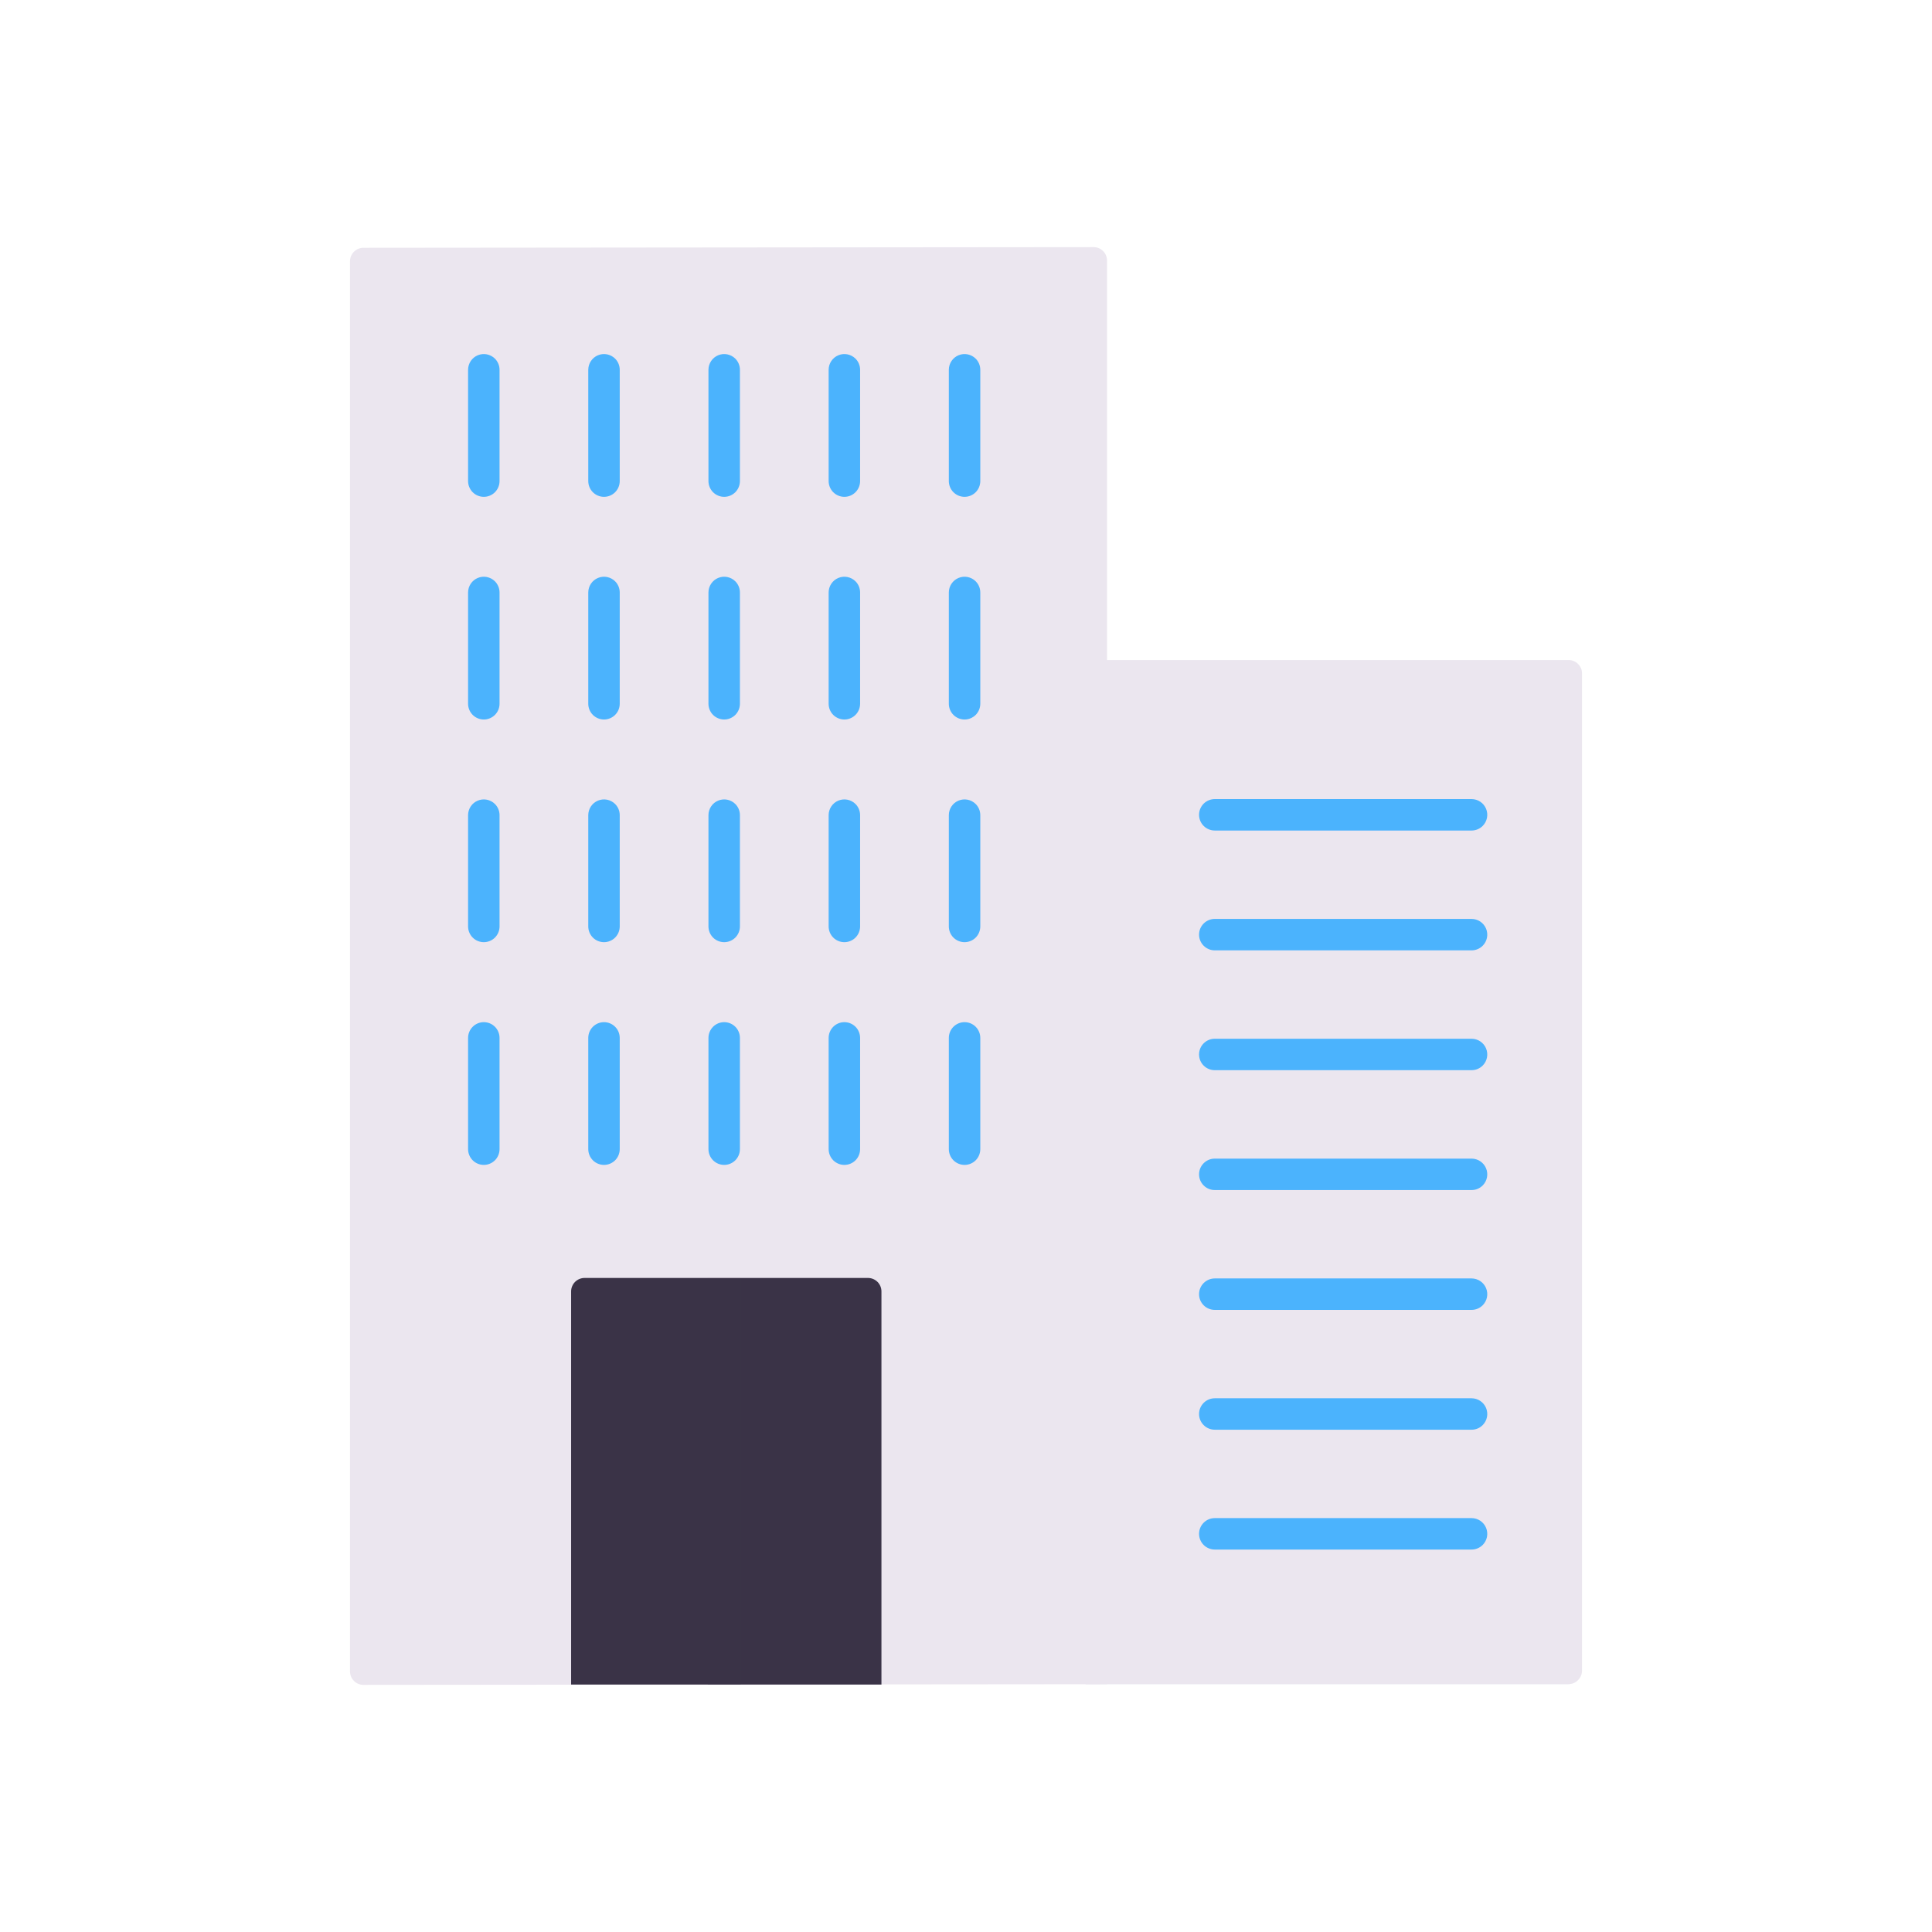
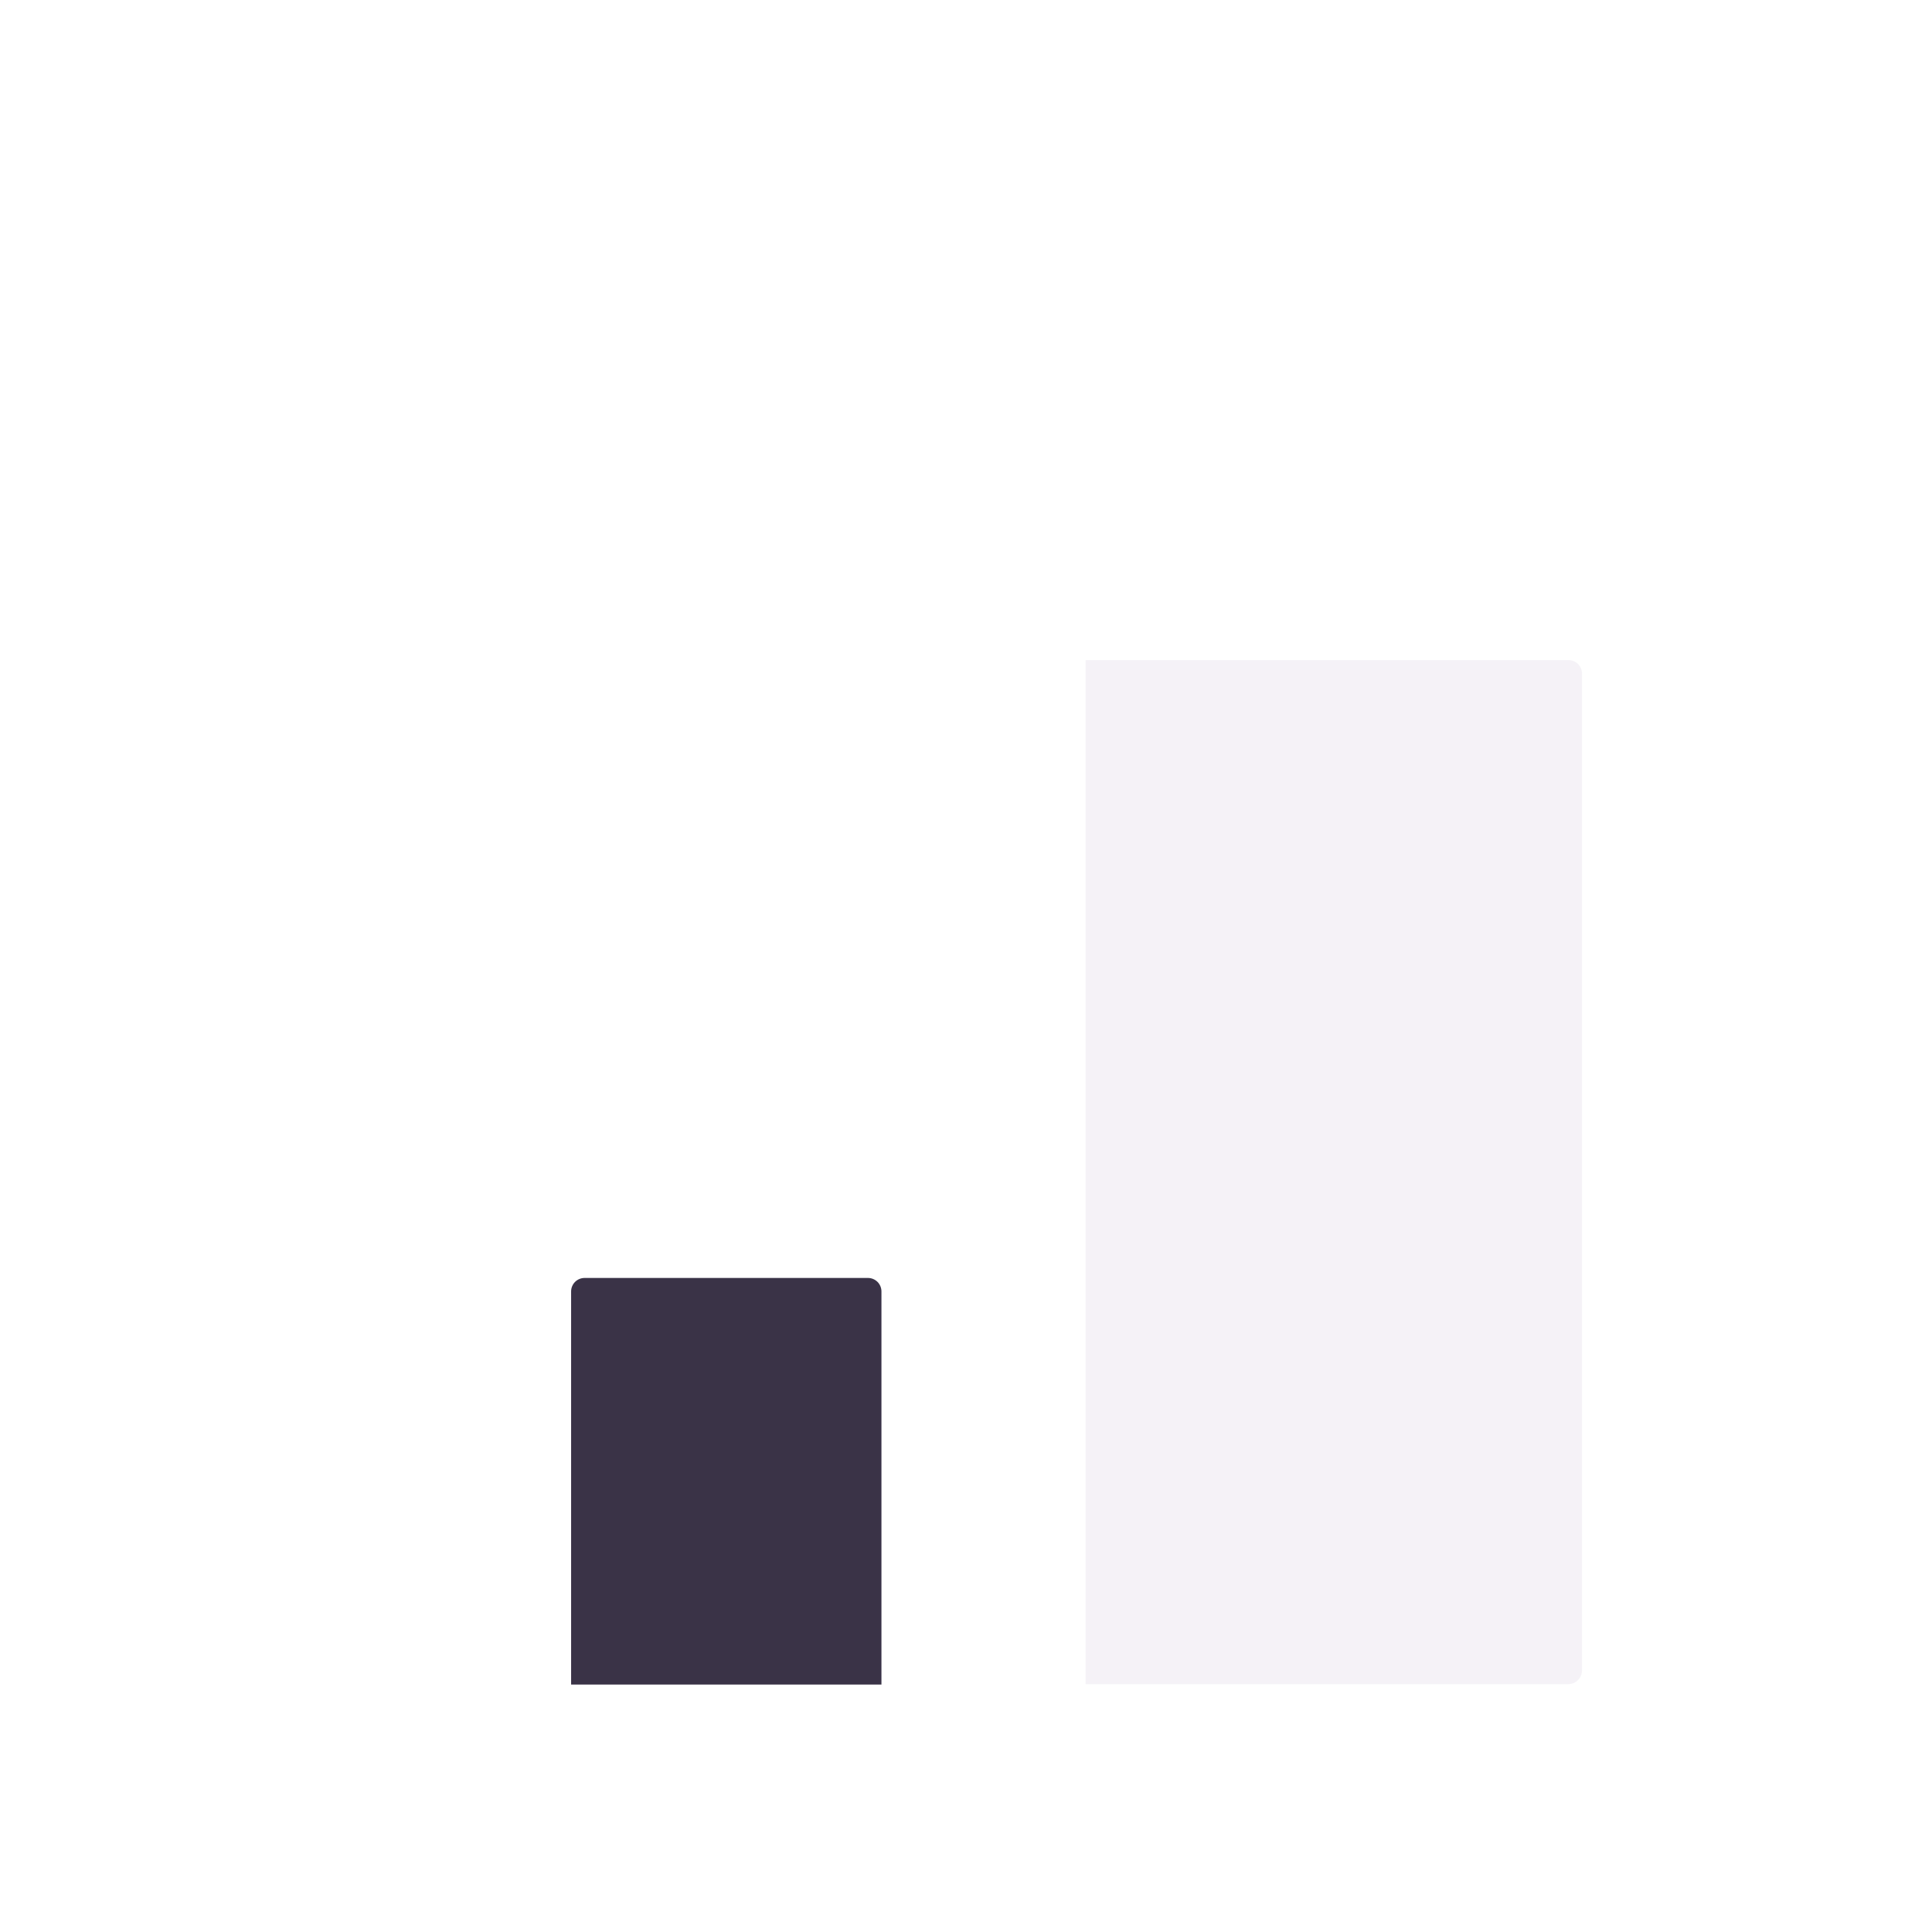
<svg xmlns="http://www.w3.org/2000/svg" width="148" height="148" viewBox="0 0 148 148" fill="none">
  <mask id="mask0_10283_3912" style="mask-type:alpha" maskUnits="userSpaceOnUse" x="0" y="0" width="148" height="148">
-     <rect width="148" height="148" fill="#D9D9D9" />
-   </mask>
+     </mask>
  <g mask="url(#mask0_10283_3912)">
</g>
-   <path d="M83.162 50.565H120.155C120.429 50.565 120.692 50.673 120.885 50.867C121.079 51.06 121.188 51.323 121.188 51.597V127.982C121.181 128.261 121.065 128.526 120.864 128.72C120.663 128.913 120.393 129.019 120.114 129.015H83.162" fill="#EBE6EF" />
  <g style="mix-blend-mode:multiply" opacity="0.5">
    <path d="M83.162 50.565H120.155C120.429 50.565 120.692 50.673 120.885 50.867C121.079 51.06 121.188 51.323 121.188 51.597V127.982C121.181 128.261 121.065 128.526 120.864 128.72C120.663 128.913 120.393 129.019 120.114 129.015H83.162" fill="#EBE6EF" />
  </g>
-   <path d="M84.804 129.018L27.845 129.07C27.571 129.07 27.309 128.961 27.115 128.767C26.921 128.574 26.812 128.311 26.812 128.037V20.014C26.812 19.741 26.921 19.478 27.115 19.284C27.309 19.091 27.571 18.982 27.845 18.982L83.772 18.93C84.046 18.93 84.308 19.039 84.502 19.233C84.696 19.426 84.804 19.689 84.804 19.963V129.018Z" fill="#EBE6EF" />
  <path d="M67.523 129.046H43.75V98.93C43.75 98.656 43.859 98.393 44.052 98.199C44.246 98.006 44.509 97.897 44.783 97.897H66.49C66.764 97.897 67.027 98.006 67.221 98.199C67.414 98.393 67.523 98.656 67.523 98.93V129.046Z" fill="#3A3347" />
-   <path d="M46.269 38.06C45.95 38.06 45.643 37.933 45.417 37.707C45.192 37.481 45.065 37.175 45.064 36.855V28.326C45.065 28.088 45.135 27.855 45.268 27.657C45.4 27.459 45.588 27.305 45.808 27.214C46.028 27.123 46.27 27.099 46.504 27.145C46.738 27.192 46.952 27.306 47.121 27.474C47.233 27.586 47.322 27.719 47.382 27.865C47.443 28.012 47.474 28.168 47.474 28.326V36.855C47.473 37.175 47.346 37.481 47.121 37.707C46.895 37.933 46.589 38.06 46.269 38.06ZM55.476 38.06C55.157 38.06 54.85 37.933 54.624 37.707C54.399 37.481 54.272 37.175 54.271 36.855V28.326C54.272 28.088 54.342 27.855 54.475 27.657C54.607 27.459 54.795 27.305 55.015 27.214C55.235 27.123 55.477 27.099 55.711 27.145C55.945 27.192 56.159 27.306 56.328 27.474C56.44 27.586 56.529 27.719 56.589 27.865C56.65 28.012 56.681 28.168 56.681 28.326V36.855C56.68 37.175 56.553 37.481 56.328 37.707C56.102 37.933 55.795 38.06 55.476 38.06ZM64.683 38.06C64.364 38.06 64.057 37.933 63.831 37.707C63.606 37.481 63.479 37.175 63.478 36.855V28.326C63.478 28.088 63.549 27.855 63.682 27.657C63.814 27.459 64.002 27.305 64.222 27.214C64.442 27.123 64.684 27.099 64.918 27.145C65.152 27.192 65.366 27.306 65.535 27.474C65.647 27.586 65.736 27.719 65.796 27.865C65.856 28.012 65.888 28.168 65.888 28.326V36.855C65.887 37.175 65.76 37.481 65.534 37.707C65.309 37.933 65.002 38.06 64.683 38.06ZM46.269 55.118C45.95 55.117 45.643 54.99 45.417 54.765C45.192 54.539 45.065 54.233 45.064 53.913V45.384C45.065 45.146 45.136 44.913 45.268 44.715C45.4 44.518 45.589 44.363 45.809 44.272C46.029 44.181 46.27 44.157 46.504 44.203C46.738 44.25 46.952 44.364 47.121 44.532C47.233 44.644 47.322 44.777 47.382 44.923C47.443 45.069 47.474 45.226 47.474 45.384V53.913C47.473 54.233 47.346 54.539 47.121 54.765C46.895 54.99 46.589 55.117 46.269 55.118ZM55.476 55.118C55.157 55.117 54.85 54.99 54.624 54.765C54.399 54.539 54.272 54.233 54.271 53.913V45.384C54.272 45.146 54.343 44.913 54.475 44.715C54.607 44.518 54.795 44.363 55.015 44.272C55.235 44.181 55.477 44.157 55.711 44.203C55.945 44.25 56.159 44.364 56.328 44.532C56.44 44.644 56.529 44.777 56.589 44.923C56.65 45.069 56.681 45.226 56.681 45.384V53.913C56.68 54.233 56.553 54.539 56.328 54.765C56.102 54.99 55.795 55.117 55.476 55.118ZM64.683 55.118C64.364 55.117 64.057 54.99 63.831 54.765C63.606 54.539 63.479 54.233 63.478 53.913V45.384C63.479 45.146 63.55 44.913 63.682 44.715C63.814 44.518 64.002 44.363 64.222 44.272C64.442 44.181 64.684 44.157 64.918 44.203C65.152 44.25 65.366 44.364 65.535 44.532C65.647 44.644 65.736 44.777 65.796 44.923C65.856 45.069 65.888 45.226 65.888 45.384V53.913C65.887 54.233 65.76 54.539 65.534 54.765C65.309 54.99 65.002 55.117 64.683 55.118ZM46.269 72.176C45.95 72.175 45.643 72.048 45.417 71.823C45.192 71.597 45.065 71.29 45.064 70.971V62.442C45.065 62.204 45.136 61.971 45.268 61.773C45.4 61.575 45.589 61.421 45.809 61.33C46.029 61.239 46.27 61.215 46.504 61.261C46.738 61.308 46.952 61.422 47.121 61.59C47.233 61.702 47.322 61.835 47.382 61.981C47.443 62.127 47.474 62.284 47.474 62.442V70.971C47.473 71.29 47.346 71.597 47.121 71.823C46.895 72.048 46.589 72.175 46.269 72.176ZM55.476 72.176C55.157 72.175 54.85 72.048 54.624 71.823C54.399 71.597 54.272 71.29 54.271 70.971V62.442C54.272 62.204 54.343 61.971 54.475 61.773C54.607 61.575 54.795 61.421 55.015 61.33C55.235 61.239 55.477 61.215 55.711 61.261C55.945 61.308 56.159 61.422 56.328 61.59C56.44 61.702 56.529 61.835 56.589 61.981C56.65 62.127 56.681 62.284 56.681 62.442V70.971C56.68 71.29 56.553 71.597 56.328 71.823C56.102 72.048 55.795 72.175 55.476 72.176ZM64.683 72.176C64.364 72.175 64.057 72.048 63.831 71.823C63.606 71.597 63.479 71.29 63.478 70.971V62.442C63.479 62.204 63.55 61.971 63.682 61.773C63.814 61.575 64.002 61.421 64.222 61.33C64.442 61.239 64.684 61.215 64.918 61.261C65.152 61.308 65.366 61.422 65.535 61.59C65.647 61.702 65.736 61.835 65.796 61.981C65.856 62.127 65.888 62.284 65.888 62.442V70.971C65.887 71.29 65.76 71.597 65.534 71.823C65.309 72.048 65.002 72.175 64.683 72.176ZM46.269 89.237C45.95 89.237 45.643 89.11 45.417 88.884C45.192 88.658 45.065 88.352 45.064 88.032V79.507C45.065 79.187 45.192 78.881 45.417 78.655C45.643 78.429 45.95 78.302 46.269 78.302C46.589 78.302 46.895 78.429 47.121 78.655C47.347 78.881 47.474 79.187 47.474 79.507V88.039C47.472 88.358 47.344 88.662 47.119 88.887C46.893 89.111 46.587 89.237 46.269 89.237ZM55.476 89.237C55.157 89.237 54.85 89.11 54.624 88.884C54.399 88.658 54.272 88.352 54.271 88.032V79.507C54.272 79.187 54.399 78.881 54.624 78.655C54.85 78.429 55.157 78.302 55.476 78.302C55.795 78.302 56.102 78.429 56.328 78.655C56.554 78.881 56.681 79.187 56.681 79.507V88.039C56.679 88.358 56.551 88.662 56.326 88.887C56.1 89.111 55.794 89.237 55.476 89.237ZM64.683 89.237C64.364 89.237 64.057 89.11 63.831 88.884C63.606 88.658 63.479 88.352 63.478 88.032V79.507C63.479 79.187 63.606 78.881 63.831 78.655C64.057 78.429 64.364 78.302 64.683 78.302C65.002 78.302 65.309 78.429 65.535 78.655C65.761 78.881 65.888 79.187 65.888 79.507V88.039C65.886 88.358 65.758 88.662 65.533 88.887C65.307 89.111 65.001 89.237 64.683 89.237ZM73.89 38.06C73.571 38.06 73.264 37.933 73.038 37.707C72.813 37.481 72.686 37.175 72.685 36.855V28.326C72.686 28.088 72.756 27.855 72.889 27.657C73.021 27.459 73.209 27.305 73.429 27.214C73.649 27.123 73.891 27.099 74.125 27.145C74.359 27.192 74.573 27.306 74.742 27.474C74.854 27.586 74.942 27.719 75.003 27.865C75.064 28.012 75.095 28.168 75.095 28.326V36.855C75.094 37.175 74.967 37.481 74.742 37.707C74.516 37.933 74.209 38.06 73.89 38.06ZM73.89 55.118C73.571 55.117 73.264 54.99 73.038 54.765C72.813 54.539 72.686 54.233 72.685 53.913V45.384C72.686 45.146 72.757 44.913 72.889 44.715C73.021 44.518 73.209 44.363 73.429 44.272C73.649 44.181 73.891 44.157 74.125 44.203C74.359 44.25 74.573 44.364 74.742 44.532C74.854 44.644 74.942 44.777 75.003 44.923C75.064 45.069 75.095 45.226 75.095 45.384V53.913C75.094 54.233 74.967 54.539 74.742 54.765C74.516 54.99 74.209 55.117 73.89 55.118ZM73.89 72.176C73.571 72.175 73.264 72.048 73.038 71.823C72.813 71.597 72.686 71.29 72.685 70.971V62.442C72.686 62.204 72.757 61.971 72.889 61.773C73.021 61.575 73.209 61.421 73.429 61.33C73.649 61.239 73.891 61.215 74.125 61.261C74.359 61.308 74.573 61.422 74.742 61.59C74.854 61.702 74.942 61.835 75.003 61.981C75.064 62.127 75.095 62.284 75.095 62.442V70.971C75.094 71.29 74.967 71.597 74.742 71.823C74.516 72.048 74.209 72.175 73.89 72.176ZM73.89 89.237C73.571 89.237 73.264 89.11 73.038 88.884C72.813 88.658 72.686 88.352 72.685 88.032V79.507C72.686 79.187 72.813 78.881 73.038 78.655C73.264 78.429 73.571 78.302 73.89 78.302C74.21 78.302 74.516 78.429 74.742 78.655C74.968 78.881 75.095 79.187 75.095 79.507V88.039C75.093 88.358 74.965 88.662 74.74 88.887C74.514 89.111 74.208 89.237 73.89 89.237ZM37.062 38.06C36.743 38.06 36.436 37.933 36.211 37.707C35.985 37.481 35.858 37.175 35.857 36.855V28.326C35.858 28.088 35.928 27.855 36.061 27.657C36.193 27.459 36.381 27.305 36.601 27.214C36.821 27.123 37.063 27.099 37.297 27.145C37.531 27.192 37.745 27.306 37.914 27.474C38.026 27.586 38.114 27.719 38.175 27.865C38.236 28.012 38.267 28.168 38.267 28.326V36.855C38.267 37.175 38.139 37.481 37.914 37.707C37.688 37.933 37.382 38.06 37.062 38.06ZM37.062 55.118C36.743 55.117 36.436 54.99 36.211 54.765C35.985 54.539 35.858 54.233 35.857 53.913V45.384C35.858 45.146 35.929 44.913 36.061 44.715C36.193 44.518 36.382 44.363 36.602 44.272C36.822 44.181 37.063 44.157 37.297 44.203C37.531 44.25 37.745 44.364 37.914 44.532C38.026 44.644 38.114 44.777 38.175 44.923C38.236 45.069 38.267 45.226 38.267 45.384V53.913C38.267 54.233 38.139 54.539 37.914 54.765C37.688 54.99 37.382 55.117 37.062 55.118ZM37.062 72.176C36.743 72.175 36.436 72.048 36.211 71.823C35.985 71.597 35.858 71.29 35.857 70.971V62.442C35.858 62.204 35.929 61.971 36.061 61.773C36.193 61.575 36.382 61.421 36.602 61.33C36.822 61.239 37.063 61.215 37.297 61.261C37.531 61.308 37.745 61.422 37.914 61.59C38.026 61.702 38.114 61.835 38.175 61.981C38.236 62.127 38.267 62.284 38.267 62.442V70.971C38.267 71.29 38.139 71.597 37.914 71.823C37.688 72.048 37.382 72.175 37.062 72.176ZM37.062 89.237C36.743 89.237 36.436 89.11 36.211 88.884C35.985 88.658 35.858 88.352 35.857 88.032V79.507C35.858 79.187 35.985 78.881 36.211 78.655C36.436 78.429 36.743 78.302 37.062 78.302C37.382 78.302 37.688 78.429 37.914 78.655C38.14 78.881 38.267 79.187 38.267 79.507V88.039C38.265 88.358 38.138 88.662 37.912 88.887C37.686 89.111 37.38 89.237 37.062 89.237ZM112.728 63.623H93.058C92.738 63.622 92.432 63.495 92.206 63.27C91.98 63.044 91.853 62.737 91.853 62.418C91.853 62.099 91.98 61.792 92.206 61.566C92.432 61.341 92.738 61.214 93.058 61.213H112.728C112.966 61.214 113.199 61.284 113.397 61.417C113.595 61.549 113.749 61.737 113.84 61.957C113.931 62.177 113.955 62.419 113.909 62.653C113.862 62.887 113.748 63.101 113.58 63.27C113.468 63.382 113.335 63.47 113.189 63.531C113.043 63.592 112.886 63.623 112.728 63.623ZM112.728 72.802H93.058C92.738 72.802 92.432 72.675 92.206 72.449C91.98 72.223 91.853 71.917 91.853 71.597C91.853 71.278 91.98 70.972 92.206 70.746C92.432 70.52 92.738 70.393 93.058 70.393H112.728C112.966 70.393 113.199 70.464 113.397 70.596C113.595 70.729 113.749 70.917 113.84 71.137C113.931 71.357 113.955 71.599 113.909 71.832C113.862 72.066 113.748 72.281 113.58 72.449C113.468 72.561 113.335 72.65 113.189 72.71C113.043 72.771 112.886 72.802 112.728 72.802ZM112.728 81.981H93.058C92.738 81.981 92.432 81.854 92.206 81.628C91.98 81.403 91.853 81.096 91.853 80.777C91.853 80.457 91.98 80.151 92.206 79.925C92.432 79.699 92.738 79.572 93.058 79.572H112.728C112.966 79.573 113.199 79.643 113.397 79.776C113.595 79.908 113.749 80.096 113.84 80.316C113.931 80.536 113.955 80.778 113.909 81.012C113.862 81.246 113.748 81.46 113.58 81.629C113.468 81.74 113.335 81.829 113.189 81.89C113.043 81.95 112.886 81.981 112.728 81.981ZM112.728 91.164H93.058C92.738 91.164 92.432 91.037 92.206 90.811C91.98 90.585 91.853 90.279 91.853 89.96C91.853 89.64 91.98 89.334 92.206 89.108C92.432 88.882 92.738 88.755 93.058 88.755H112.728C112.966 88.755 113.199 88.826 113.397 88.959C113.595 89.091 113.749 89.279 113.84 89.499C113.931 89.719 113.955 89.961 113.909 90.195C113.862 90.428 113.748 90.643 113.58 90.812C113.468 90.923 113.335 91.012 113.189 91.073C113.043 91.133 112.886 91.164 112.728 91.164ZM112.728 100.344H93.058C92.738 100.344 92.432 100.217 92.206 99.991C91.98 99.765 91.853 99.459 91.853 99.139C91.853 98.82 91.98 98.513 92.206 98.288C92.432 98.062 92.738 97.935 93.058 97.934H112.728C112.966 97.935 113.199 98.006 113.397 98.138C113.595 98.27 113.749 98.459 113.84 98.679C113.931 98.899 113.955 99.141 113.909 99.374C113.862 99.608 113.748 99.822 113.58 99.991C113.468 100.103 113.335 100.192 113.189 100.252C113.043 100.313 112.886 100.344 112.728 100.344ZM112.728 109.523H93.058C92.738 109.523 92.432 109.396 92.206 109.17C91.98 108.944 91.853 108.638 91.853 108.319C91.853 107.999 91.98 107.693 92.206 107.467C92.432 107.241 92.738 107.114 93.058 107.114H112.728C112.966 107.114 113.199 107.185 113.397 107.318C113.595 107.45 113.749 107.638 113.84 107.858C113.931 108.078 113.955 108.32 113.909 108.554C113.862 108.787 113.748 109.002 113.58 109.17C113.468 109.282 113.335 109.371 113.189 109.432C113.043 109.492 112.886 109.523 112.728 109.523ZM112.728 118.703H93.058C92.738 118.702 92.432 118.575 92.206 118.35C91.98 118.124 91.853 117.817 91.853 117.498C91.853 117.179 91.98 116.872 92.206 116.646C92.432 116.42 92.738 116.293 93.058 116.293H112.728C112.966 116.294 113.199 116.365 113.397 116.497C113.595 116.629 113.749 116.817 113.84 117.037C113.931 117.257 113.955 117.5 113.909 117.733C113.862 117.967 113.748 118.181 113.58 118.35C113.468 118.462 113.335 118.55 113.189 118.611C113.043 118.672 112.886 118.703 112.728 118.703Z" fill="#4BB3FD" />
  <g style="mix-blend-mode:multiply" opacity="0.5">
-     <path d="M56.735 97.914H54.219V129.035H56.735V97.914Z" fill="#3A3347" />
-   </g>
+     </g>
</svg>